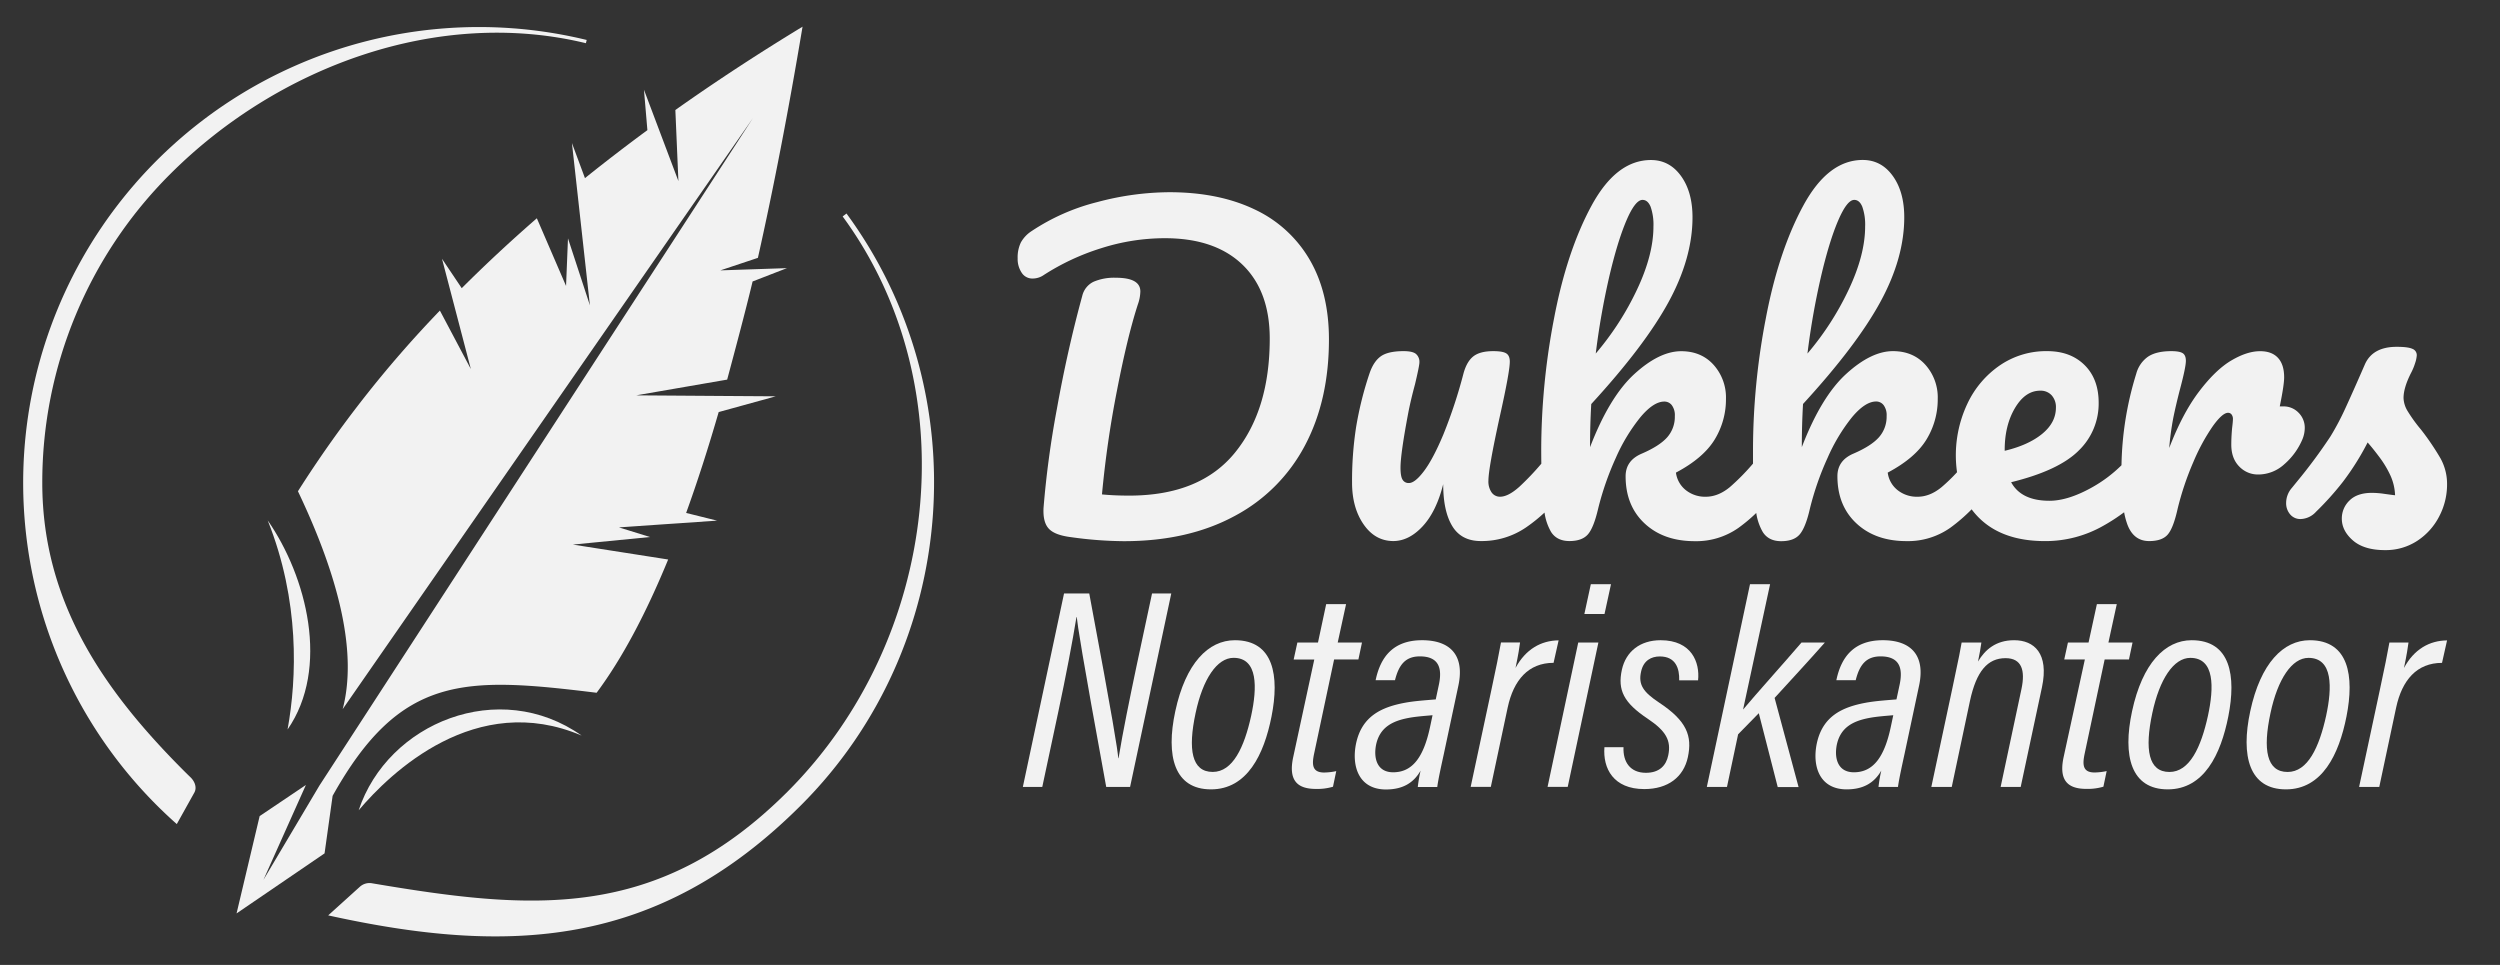
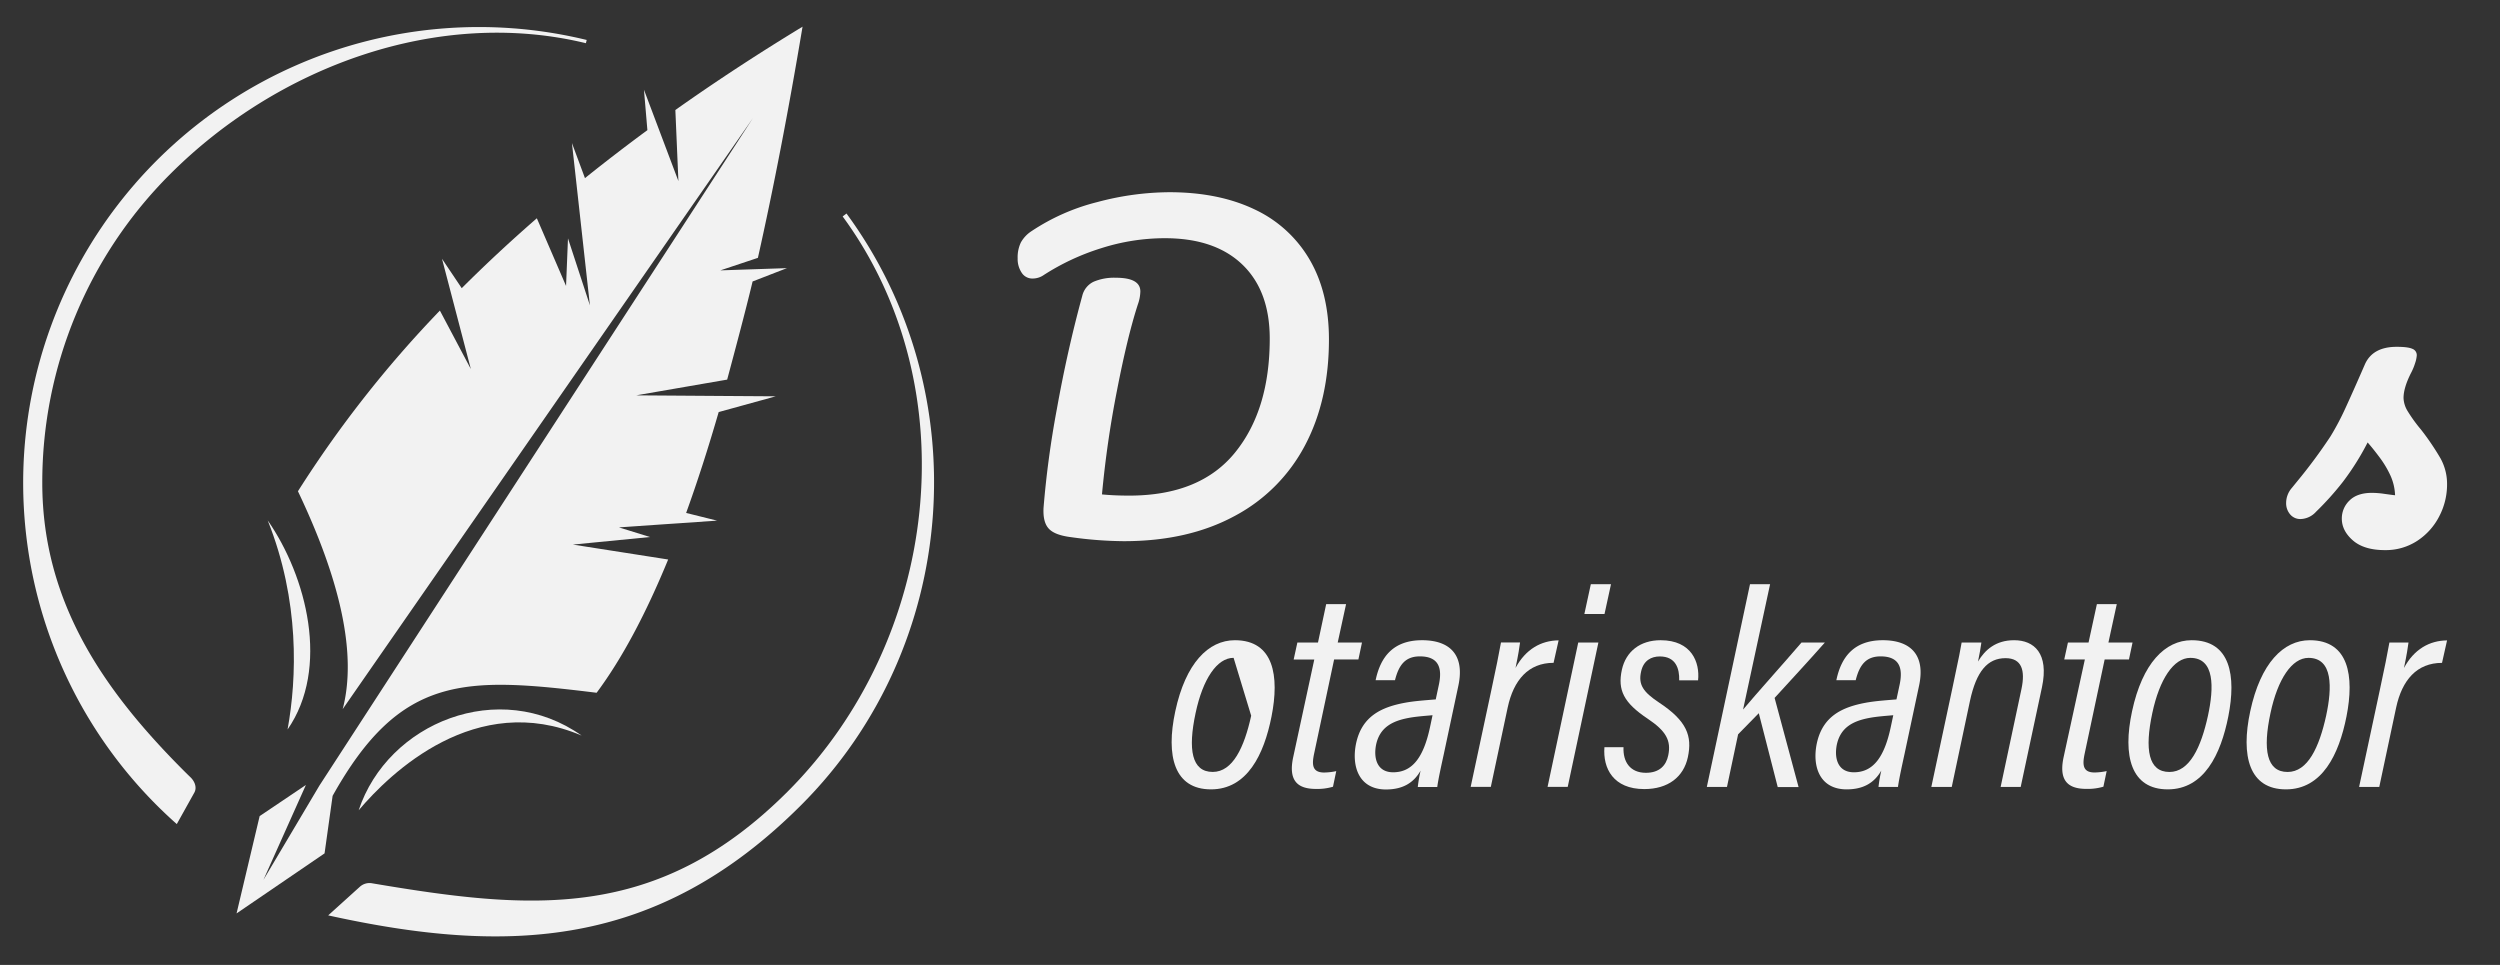
<svg xmlns="http://www.w3.org/2000/svg" id="Calque_1" data-name="Calque 1" viewBox="0 0 1140 440">
  <rect x="0" y="0" width="1140" height="440" fill="#333333" stroke="none" />
  <defs>
    <style>.cls-1,.cls-2{fill:#f2f2f2;}.cls-1{fill-rule:evenodd;}</style>
  </defs>
  <path class="cls-1" d="M331.59,173.1l-41.53,7.18,39.71.28,24,.16-26.05,7.18q-7.21,24.9-14.84,46L327,237.41l-15.83,1.08-28.93,2,14.15,4.39-35.16,3.45,43.45,6.8q-15.5,37.75-32.62,60.77c-60-7.36-89.3-8.61-120.39,47L148,389.14l-40.13,27.38,10.53-44.38,21.09-14.2-19.38,43.3,25.53-43L343.34,53.84,156.26,323.37q9.59-36.4-20.4-99.36a519.66,519.66,0,0,1,64.73-82.39l14.12,26.67-8.5-32.48L201.55,118l9,13.41q16.18-16.17,34.25-31.88l13.32,30.86L259,108.7l10,30.53-6.08-54.91-2.12-19.09,5.94,16q13.76-11.06,28.47-21.88l-1.57-18.43,5.79,15.35,9.92,26.3-1.39-32.41q27.39-19.39,58-38-9.63,57.6-20.36,105.42l-17.14,5.71,16-.54,14.38-.48-15.66,6.08C339.82,142.42,335,160.34,331.59,173.1Z" />
  <path class="cls-1" d="M131.13,332.65c4.27-23.52,5.61-58.64-9.06-95.36C139.86,262.9,150.52,304.65,131.13,332.65Z" />
  <path class="cls-1" d="M265.24,335.43c-48.27-20.64-87.17,16.93-101.69,34.06C176.82,329.51,227.62,308.86,265.24,335.43Z" />
  <path class="cls-1" d="M365.31,367.14c-65.53,65.53-133.55,68.39-215.65,50.27l14.45-13.06a6.56,6.56,0,0,1,5.67-1.55C242,415,299.52,420.55,359.12,361c69.1-69.1,82.86-183.63,25.13-262.3L386,97.36C446.28,179.49,437.47,295,365.31,367.14Z" />
  <path class="cls-1" d="M267.53,18.22l-.36,1.48C199.83,3.36,126.77,30.23,77.59,79.41A198.46,198.46,0,0,0,19.28,220.19c0,55,28.76,95.48,64.78,131.5.89.89,1.8,1.78,2.7,2.65,2,1.87,3.17,4.74,1.85,7.1l-8,14.34c-3.15-2.79-6.2-5.67-9.18-8.64A207.85,207.85,0,0,1,267.53,18.22Z" />
  <path class="cls-2" d="M572.05,95.47q-16.38-7.81-38.81-7.82a129.25,129.25,0,0,0-32.92,4.51,96.08,96.08,0,0,0-29.8,13.15,14.77,14.77,0,0,0-5,5.24,15.67,15.67,0,0,0-1.47,7.27,11.28,11.28,0,0,0,1.83,6.53,5.75,5.75,0,0,0,5,2.66,8.88,8.88,0,0,0,5.15-1.65,107,107,0,0,1,26-12.14,95.68,95.68,0,0,1,29.15-4.6q22.8,0,35.31,12T579,154.42q0,32.55-15.91,52.05T515,226q-7,0-12.5-.55a469.37,469.37,0,0,1,6.8-47.17q4.79-24.74,9.56-39.46A18.72,18.72,0,0,0,520,132.9q0-6.26-11.22-6.25a23.82,23.82,0,0,0-10.12,1.83,9.6,9.6,0,0,0-5.15,6.44q-6.79,24.83-11.58,51.59a437,437,0,0,0-6.07,45q-.37,6.61,2.39,9.56c1.84,2,5.21,3.25,10.11,3.87a180.35,180.35,0,0,0,24.1,1.84q29.24,0,50.39-11.41A77,77,0,0,0,595,203.25q11-20.7,11-48.46,0-21.34-8.82-36.42A56.84,56.84,0,0,0,572.05,95.47Z" />
-   <path class="cls-2" d="M1049.87,200.4a13.85,13.85,0,0,0,1.1-5.15,9.61,9.61,0,0,0-2.85-7.08,9.4,9.4,0,0,0-6.9-2.85h-1.65q2-9.75,2-13.25,0-5.88-2.85-8.92t-8.18-3q-5.89,0-13.06,4.23t-14.71,14.16q-7.54,9.93-13.61,25.75A131.16,131.16,0,0,1,991,190.65q1.11-5.52,3-12.87,2.76-10.31,2.76-13.25c0-1.71-.5-2.88-1.47-3.49s-2.7-.92-5.16-.92q-6.8,0-10.57,2.48a13.85,13.85,0,0,0-5.43,7.82,148.67,148.67,0,0,0-6.73,41.73,62.1,62.1,0,0,1-14,10.41q-10.57,5.79-18.85,5.79-12.87,0-17.47-8.46,21.7-5.32,30.81-14.43a29.74,29.74,0,0,0,9.1-21.8q0-10.84-6.44-17.2t-17.1-6.34A37.27,37.27,0,0,0,912,166.56a43.61,43.61,0,0,0-14.8,17.38,55,55,0,0,0-4.79,31.39,78.94,78.94,0,0,1-7,6.77q-5.34,4.41-11,4.41a14.05,14.05,0,0,1-9.1-3,12.15,12.15,0,0,1-4.51-8q12.51-6.63,17.66-15.08a35.08,35.08,0,0,0,5.15-18.58A22.29,22.29,0,0,0,878,166.37q-5.61-6.24-14.81-6.25-9.93,0-21.33,10.39t-20.23,33.38q0-10.11.55-19.68,24.45-26.65,35.31-46.62t10.85-38.53q0-11.59-5.24-18.85t-13.7-7.27q-15.82,0-27.13,20.88t-17.1,51.59a317.8,317.8,0,0,0-5.8,59c0,2.46,0,4.77,0,7a101.18,101.18,0,0,1-10.53,10.69q-5.34,4.41-11,4.41a14.07,14.07,0,0,1-9.1-3,12.19,12.19,0,0,1-4.51-8q12.51-6.63,17.66-15.08a35.08,35.08,0,0,0,5.15-18.58,22.29,22.29,0,0,0-5.61-15.45q-5.61-6.24-14.8-6.25-9.95,0-21.34,10.39t-20.23,33.38q0-10.11.55-19.68,24.46-26.65,35.31-46.62t10.86-38.53q0-11.59-5.25-18.85t-13.7-7.27q-15.83,0-27.13,20.88t-17.1,51.59a318.65,318.65,0,0,0-5.8,59q0,3.7.05,7A120.4,120.4,0,0,1,692.79,222q-5.06,4.5-8.73,4.5a4.62,4.62,0,0,1-3.87-1.93,8.76,8.76,0,0,1-1.47-5.42q0-5.52,5.15-29.06,4.61-20.59,4.6-25.2c0-1.84-.55-3.09-1.65-3.77s-3.07-1-5.89-1q-6.07,0-9.1,2.39t-4.51,7.91a224.61,224.61,0,0,1-9.1,27.59q-4.69,11.22-8.83,16.73t-6.9,5.52a3.15,3.15,0,0,1-2.94-1.56c-.62-1-.92-2.85-.92-5.43q0-6.44,3.68-25.75,1.1-5.52,2.94-12.32,2-8.46,2-9.93a4.71,4.71,0,0,0-1.56-3.86c-1-.86-2.92-1.29-5.61-1.29q-7.17,0-10.48,2.39t-5.15,7.91a156.93,156.93,0,0,0-6.07,24.37,160.08,160.08,0,0,0-1.84,25.29q0,11.4,5.24,19t13.52,7.64q7.17,0,13.42-6.72t9.38-19.22q0,12.33,4.14,19.13t13,6.81a35.68,35.68,0,0,0,20.69-6.26,72.14,72.14,0,0,0,8.37-6.73,24.41,24.41,0,0,0,3,8.85q2.67,4.14,8.37,4.14c3.8,0,6.59-1,8.37-3s3.34-5.91,4.69-11.68a132.44,132.44,0,0,1,8.09-23.26A81.51,81.51,0,0,1,748,190.28q6-7.17,10.94-7.17a4.26,4.26,0,0,1,3.4,1.65,7.63,7.63,0,0,1,1.38,5,14.08,14.08,0,0,1-3.49,9.66q-3.5,3.95-11.59,7.44-7.35,3.13-7.36,10.3,0,13.44,8.65,21.52t22.81,8.1a33.51,33.51,0,0,0,20-6.07,74.41,74.41,0,0,0,8.11-6.8,24.37,24.37,0,0,0,3,8.73q2.65,4.14,8.37,4.14c3.79,0,6.59-1,8.36-3S824,237.8,825.3,232a131.67,131.67,0,0,1,8.1-23.26,81.87,81.87,0,0,1,11.12-18.49q6-7.17,11-7.17a4.26,4.26,0,0,1,3.4,1.65,7.63,7.63,0,0,1,1.38,5,14.09,14.09,0,0,1-3.5,9.66q-3.5,3.95-11.58,7.44-7.36,3.13-7.36,10.3,0,13.44,8.65,21.52t22.8,8.1a33.52,33.52,0,0,0,20-6.07,77.61,77.61,0,0,0,9.76-8.43,33,33,0,0,0,3.48,4q10.66,10.49,30,10.49a53.34,53.34,0,0,0,26.58-7,86.11,86.11,0,0,0,9.47-6.15,33.35,33.35,0,0,0,1.56,5.78q2.85,7.35,9.84,7.36,5.88,0,8.46-2.95T993,232a132.25,132.25,0,0,1,7.17-21.33,90.62,90.62,0,0,1,8.83-16.28q4.41-6.16,7-6.16a2,2,0,0,1,1.56.73,3.29,3.29,0,0,1,.65,2.21c0,.74-.13,2.09-.37,4.05q-.37,4-.37,7.54,0,6.26,3.59,9.93a11.74,11.74,0,0,0,8.73,3.68,17.59,17.59,0,0,0,11.77-4.6A31,31,0,0,0,1049.87,200.4ZM830.36,126.19q3.76-16.09,7.82-25.57t7.36-9.47q2.38,0,3.67,3.13a24.52,24.52,0,0,1,1.29,9q0,12.87-7.45,28.69a131.32,131.32,0,0,1-18.85,29.24A341.67,341.67,0,0,1,830.36,126.19Zm-96.55,0q3.77-16.09,7.81-25.57T749,91.15q2.38,0,3.68,3.13a24.74,24.74,0,0,1,1.29,9q0,12.87-7.45,28.69a131.36,131.36,0,0,1-18.86,29.24A341.57,341.57,0,0,1,733.81,126.19Zm180.33,79q0-11.22,4.69-19.13t11.49-7.91a6.73,6.73,0,0,1,5.24,2.12,8,8,0,0,1,1.94,5.61q0,6.81-6.26,11.95t-17.1,7.73Z" />
  <path class="cls-2" d="M1112.86,209a116.67,116.67,0,0,0-8.92-13.15,68.67,68.67,0,0,1-6-8.28,12.3,12.3,0,0,1-1.93-6.07q0-4.59,3.31-11.22a26.15,26.15,0,0,0,2-4.78,13.47,13.47,0,0,0,.73-3.49,3.05,3.05,0,0,0-2-2.94c-1.35-.62-3.74-.92-7.17-.92q-11,0-14.53,8.09-5.52,12.69-8.92,20.05a119.35,119.35,0,0,1-6.72,12.69,238.67,238.67,0,0,1-15.26,20.6l-2.39,2.94a10.46,10.46,0,0,0-2.58,6.8,7.75,7.75,0,0,0,1.84,5.25,6,6,0,0,0,4.78,2.11,9.83,9.83,0,0,0,7-3.31,134.08,134.08,0,0,0,12.23-13.61,120.12,120.12,0,0,0,11.31-18q2.58,2.94,5.52,6.89a45.49,45.49,0,0,1,4.88,8.19,23.74,23.74,0,0,1,2.11,9c-1.1-.12-2.73-.34-4.87-.64a39.93,39.93,0,0,0-5.61-.46q-6.81,0-10.3,3.49a11.32,11.32,0,0,0-3.5,8.28c0,3.67,1.69,7,5.06,9.93s8.25,4.41,14.62,4.41a26.22,26.22,0,0,0,14.72-4.23,29.21,29.21,0,0,0,10-11.13,31.24,31.24,0,0,0,3.59-14.62A23.93,23.93,0,0,0,1112.86,209Z" />
-   <path class="cls-2" d="M518.14,304.27c-3,14.33-6.15,29.61-8.08,41.46h-.13c-.39-4.31-2.14-15.89-13.23-75.1H485.2l-18.78,88.2h8.86l7.33-34.37c3.38-15.88,6.49-32.06,8.26-43.09H491c.44,4.15,2.06,15.3,13.43,77.46h10.89l18.78-88.2h-8.77Z" />
-   <path class="cls-2" d="M563.11,291.94c-12.09,0-22.47,10.48-27.17,32.34-4.42,20.51-.46,35.67,16.27,35.67,16.53,0,24.18-15.93,27.6-33.21C583.46,308.36,580.92,291.94,563.11,291.94Zm7.43,34.43C567.38,340.76,562.17,352,553,352c-9.59,0-11.38-10.19-7.8-26.89,3.29-15.48,9.76-25.14,17.32-25.14C573.7,300,573.3,313.58,570.54,326.37Z" />
+   <path class="cls-2" d="M563.11,291.94c-12.09,0-22.47,10.48-27.17,32.34-4.42,20.51-.46,35.67,16.27,35.67,16.53,0,24.18-15.93,27.6-33.21C583.46,308.36,580.92,291.94,563.11,291.94Zm7.43,34.43C567.38,340.76,562.17,352,553,352c-9.59,0-11.38-10.19-7.8-26.89,3.29-15.48,9.76-25.14,17.32-25.14Z" />
  <path class="cls-2" d="M599.25,343.61l9.1-42.88h11.08l1.64-7.75H610l3.81-17.5h-9.07L601,293h-9.4l-1.69,7.75h9.4l-9.62,44.56c-2.26,10.62,1.92,14.44,10.36,14.44a25.1,25.1,0,0,0,7.79-1l1.49-7.12a27.78,27.78,0,0,1-5.6.64C598.19,352.22,598.22,348.46,599.25,343.61Z" />
  <path class="cls-2" d="M648.48,291.94c-13.22,0-19,7.7-21.19,18.22h8.83c1.75-7,4.74-10.85,11.35-10.85,9.27,0,10.06,6.2,8.68,12.81l-1.45,6.81c-4.76.39-9.43.7-13.8,1.48-11,2-19.81,6.19-22.49,18.42C616.17,349.27,619.54,360,632,360c7.39,0,12.5-2.8,15.79-8.59a63.37,63.37,0,0,0-1.28,7.47h8.88c.43-3.48,2.08-10.81,3-15.08l6.64-31.2C668,298.5,661,291.94,648.48,291.94Zm3.64,39.48c-2.91,13.79-8,20.74-16.84,20.74-7.55,0-9-6.71-7.76-12.69,1.71-7.82,7.44-10.7,14.72-12.08,3.39-.65,7.17-.91,11-1.25Z" />
  <path class="cls-2" d="M710.73,292c-8,.09-15,4-19.65,12.58,1.34-6.27,1.76-9.39,2.07-11.62h-8.7c-.87,4.93-2.26,11.77-4.51,22.27l-9.31,43.58h9.19l7.68-36.14c2.7-12.65,9.51-20.41,20.93-20.42Z" />
  <polygon class="cls-2" points="734.62 266.38 725.42 266.38 722.47 279.99 731.66 279.99 734.62 266.38" />
  <polygon class="cls-2" points="705.69 358.82 714.88 358.82 728.87 292.98 719.68 292.98 705.69 358.82" />
  <path class="cls-2" d="M757.22,291.94c-9.3,0-15.83,5.13-17.65,13.49-2,9.29.81,15,11.88,22.38,8.31,5.57,10.66,9.94,9.28,16.59-.94,4.64-4,8-10.2,8-7.2,0-10.5-5-10.21-11.69h-8.7c-.76,9.71,4.08,19.11,18.17,19.11,10.82,0,17.92-5.47,19.87-14.53,2.07-9.67-.4-16.55-13.24-25-7.08-4.73-9.47-8.08-8.06-14.15,1.12-5,4.68-6.8,8.52-6.8,7.29,0,9,5.56,8.83,10.88h8.61C775.19,302.16,771.49,291.94,757.22,291.94Z" />
  <path class="cls-2" d="M832.13,293H821.48c-7.65,8.94-21.18,24-26.64,30.56l12.32-57.16H798l-19.69,92.45h9.19l5.08-24c2.29-2.43,7.19-7.24,9.43-9.63l8.63,33.67h9.51l-10.93-40.64C817,309.71,824.53,301.63,832.13,293Z" />
  <path class="cls-2" d="M858.57,291.94c-13.21,0-19,7.7-21.19,18.22h8.83c1.75-7,4.75-10.85,11.35-10.85,9.27,0,10.06,6.2,8.69,12.81l-1.46,6.81c-4.76.39-9.43.7-13.8,1.48-11,2-19.8,6.19-22.49,18.42-2.24,10.44,1.13,21.12,13.59,21.12,7.39,0,12.5-2.8,15.79-8.59a63.37,63.37,0,0,0-1.28,7.47h8.88c.44-3.48,2.08-10.81,3-15.08l6.64-31.2C878.08,298.5,871.05,291.94,858.57,291.94Zm3.64,39.48c-2.91,13.79-8,20.74-16.84,20.74-7.55,0-9-6.71-7.76-12.69,1.71-7.82,7.44-10.7,14.72-12.08,3.39-.65,7.17-.91,11-1.25Z" />
  <path class="cls-2" d="M918.44,291.94c-8.29,0-13.23,4.29-16.47,9.72.64-3,1.33-6.83,1.54-8.68h-9c-.35,2.1-1.22,6.89-4.12,20.36l-9.7,45.49H890l8.29-39.14c2.91-13.64,8.09-19.57,16.23-19.57,7.38,0,9.1,5.52,7.25,14.16l-9.48,44.55h9.15l9.7-45.47C934.39,298,927.62,291.94,918.44,291.94Z" />
  <path class="cls-2" d="M950.62,343.61l9.1-42.88H970.8l1.64-7.75h-11l3.81-17.5h-9.07l-3.8,17.5h-9.4l-1.69,7.75h9.4L941,345.29c-2.26,10.62,1.92,14.44,10.36,14.44a25.1,25.1,0,0,0,7.79-1l1.49-7.12a27.78,27.78,0,0,1-5.6.64C949.56,352.22,949.59,348.46,950.62,343.61Z" />
  <path class="cls-2" d="M999.4,291.94c-12.09,0-22.47,10.48-27.17,32.34-4.42,20.51-.46,35.67,16.27,35.67,16.53,0,24.18-15.93,27.6-33.21C1019.75,308.36,1017.21,291.94,999.4,291.94Zm7.43,34.43c-3.15,14.39-8.37,25.65-17.57,25.65-9.59,0-11.37-10.19-7.8-26.89,3.29-15.48,9.76-25.14,17.32-25.14C1010,300,1009.59,313.58,1006.83,326.37Z" />
  <path class="cls-2" d="M1053.29,291.94c-12.09,0-22.47,10.48-27.17,32.34-4.42,20.51-.47,35.67,16.27,35.67,16.53,0,24.18-15.93,27.6-33.21C1073.64,308.36,1071.1,291.94,1053.29,291.94Zm7.43,34.43c-3.16,14.39-8.37,25.65-17.57,25.65-9.59,0-11.38-10.19-7.8-26.89,3.29-15.48,9.76-25.14,17.32-25.14C1063.88,300,1063.48,313.58,1060.72,326.37Z" />
  <path class="cls-2" d="M1096.21,304.6c1.33-6.27,1.76-9.39,2.07-11.62h-8.71c-.86,4.93-2.25,11.77-4.5,22.27l-9.32,43.58h9.2l7.68-36.14c2.7-12.65,9.51-20.41,20.93-20.42l2.3-10.25C1107.86,292.11,1100.83,296,1096.21,304.6Z" />
</svg>